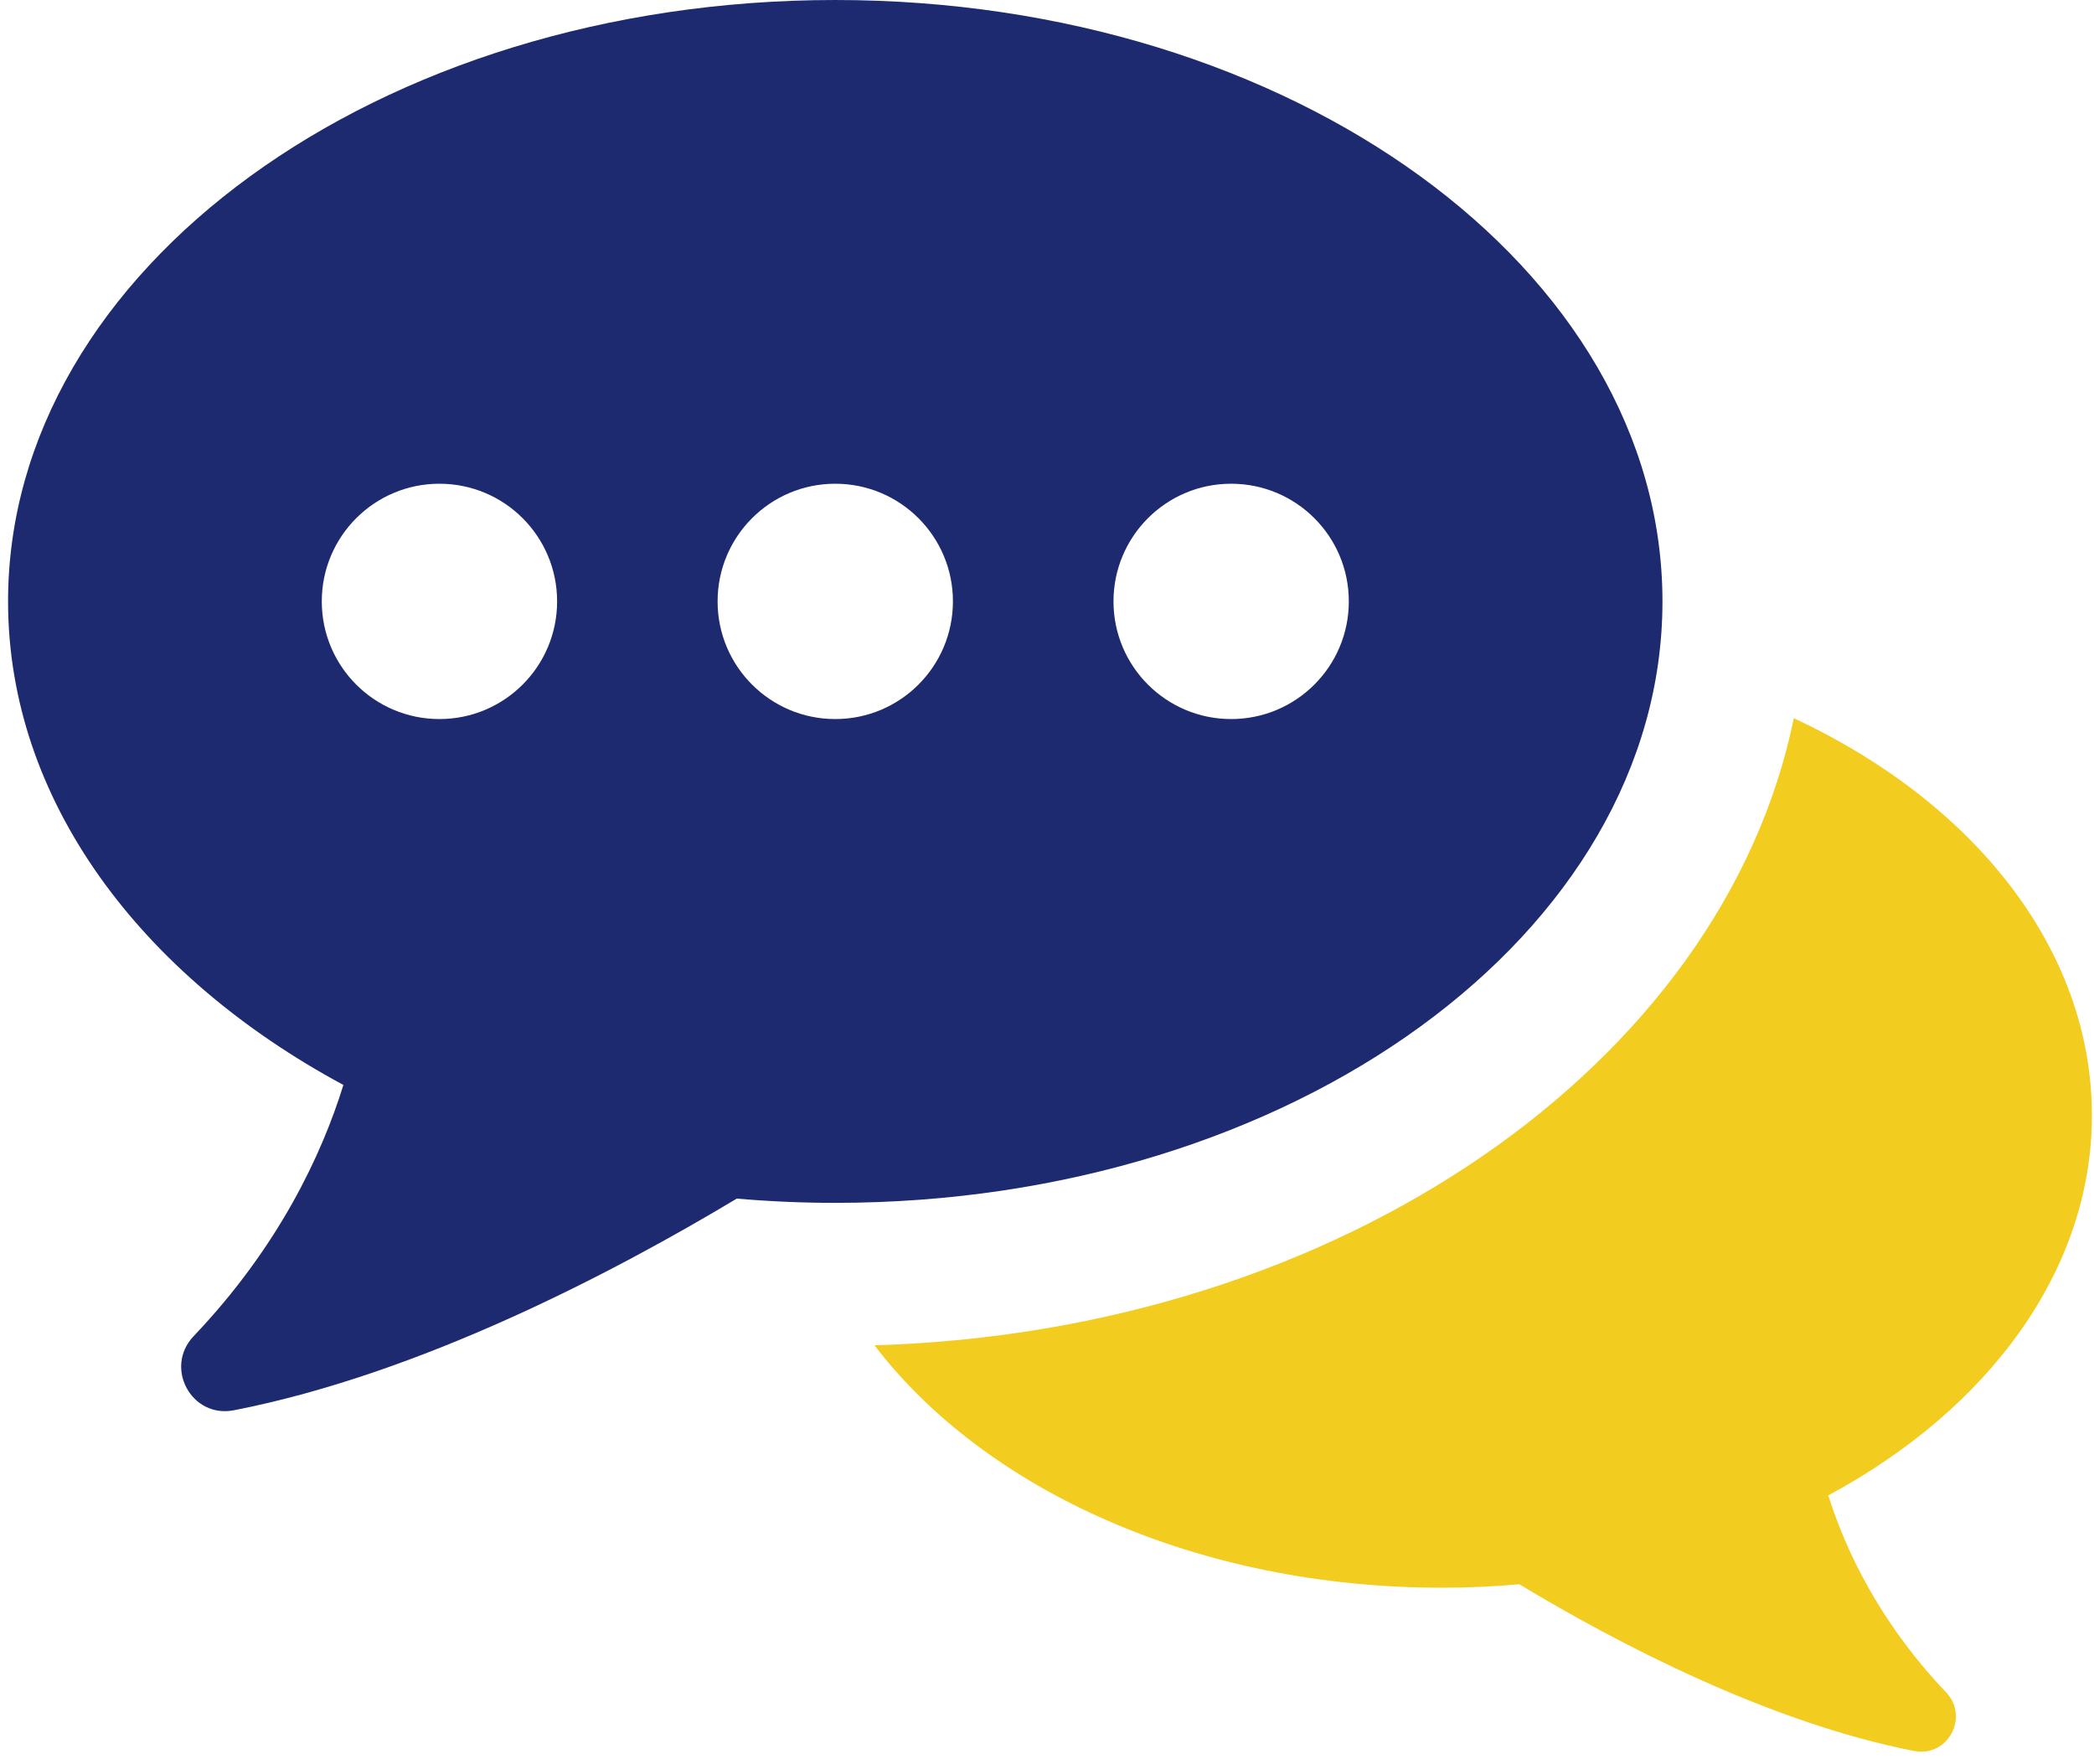
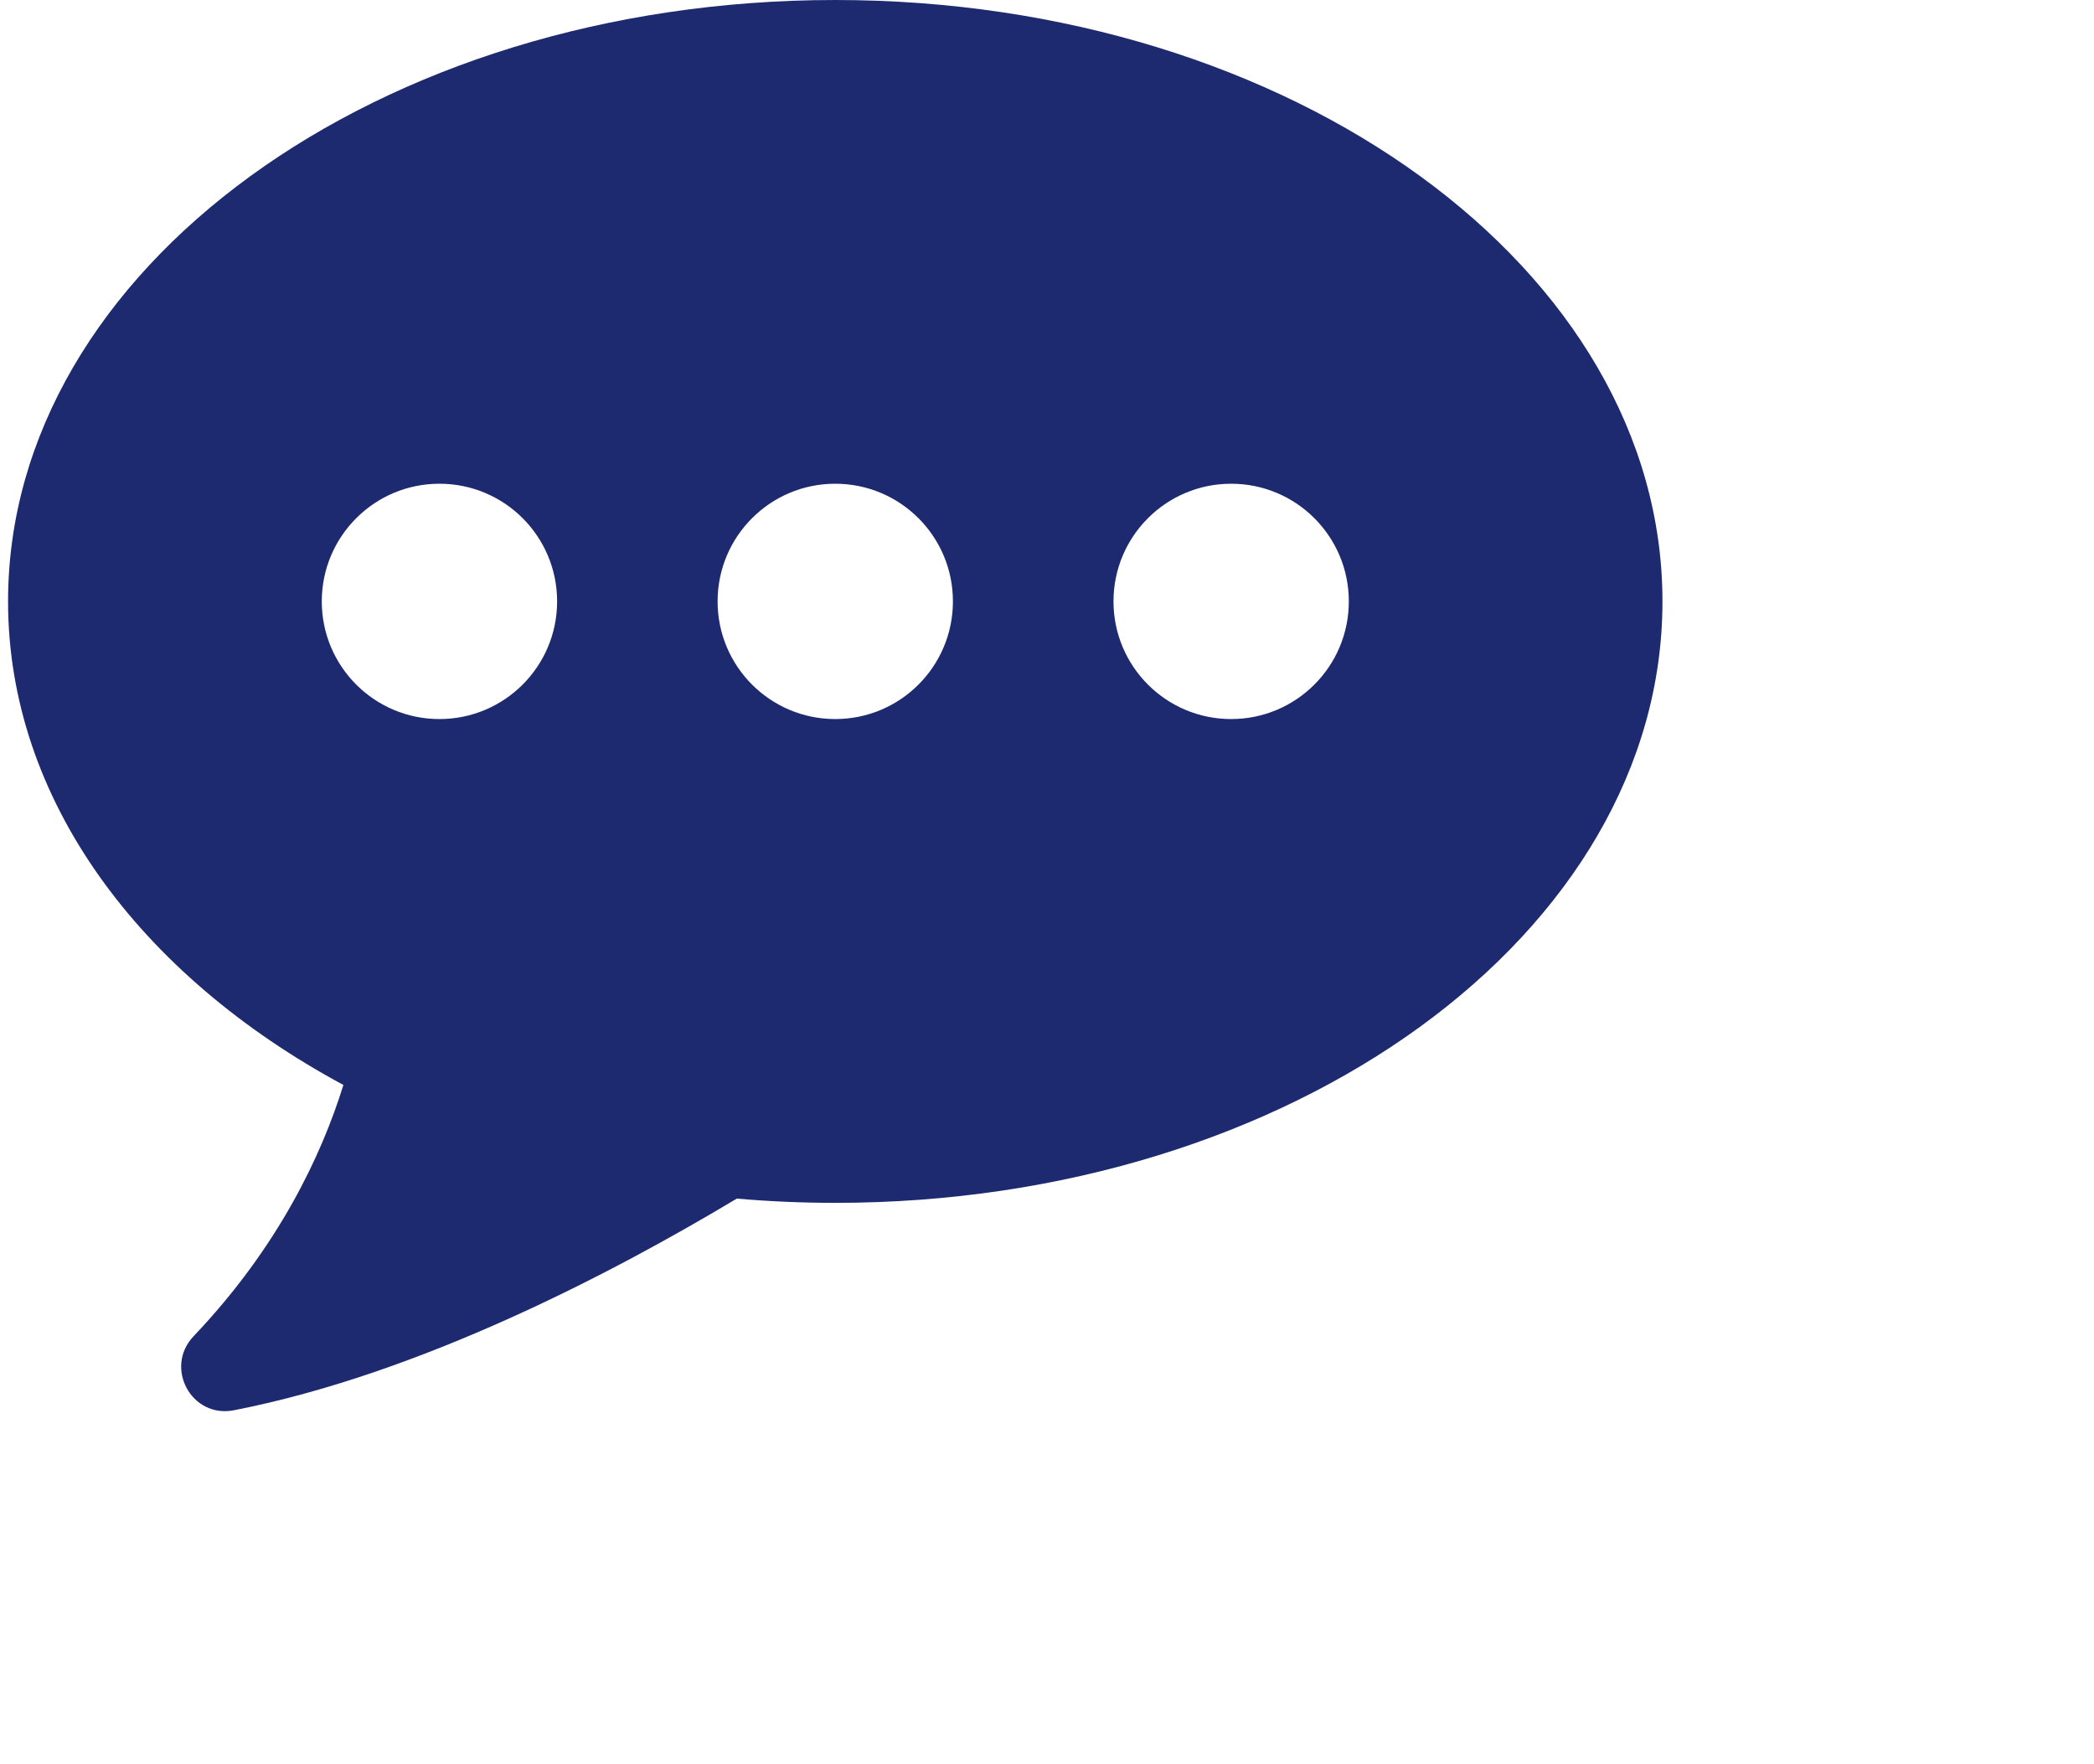
<svg xmlns="http://www.w3.org/2000/svg" id="_圖層_1" data-name="圖層 1" version="1.1" viewBox="0 0 259.65 218.7">
  <defs>
    <style>
      .cls-1 {
        fill: #1e2a6f;
      }

      .cls-1, .cls-2 {
        stroke-width: 0px;
      }

      .cls-2 {
        fill: #f3cc20;
      }
    </style>
  </defs>
-   <path class="cls-2" d="M226.7,185.42c2.13,6.75,6.32,15.71,14.64,24.45,2.84,3.05.21,8.03-3.98,7.25-18.12-3.55-36.96-13.43-48.97-20.68-3.13.28-6.32.43-9.6.43-30.28,0-56.64-12.08-70.36-30.06,57.71-1.71,105.19-34.83,114-77.76,22.25,10.38,36.96,28.57,36.96,49.25,0,19.26-12.86,36.46-32.69,47.12Z" />
  <path class="cls-1" d="M206.14,74.57C206.14,33.39,160.22,0,103.57,0S1,33.39,1,74.57c0,24.58,16.35,46.37,41.58,59.96-2.68,8.64-8.01,20.05-18.57,31.15-3.69,3.88-.28,10.21,4.98,9.19,23.08-4.5,47.06-17.06,62.37-26.25,4,.35,8.08.53,12.21.53,56.65,0,102.57-33.39,102.57-74.57ZM54.49,89.16c-8.06,0-14.59-6.53-14.59-14.59s6.53-14.59,14.59-14.59,14.59,6.53,14.59,14.59-6.53,14.59-14.59,14.59ZM103.57,89.16c-8.06,0-14.59-6.53-14.59-14.59s6.53-14.59,14.59-14.59,14.59,6.53,14.59,14.59-6.53,14.59-14.59,14.59ZM152.66,89.16c-8.06,0-14.59-6.53-14.59-14.59s6.53-14.59,14.59-14.59,14.59,6.53,14.59,14.59-6.53,14.59-14.59,14.59Z" />
</svg>